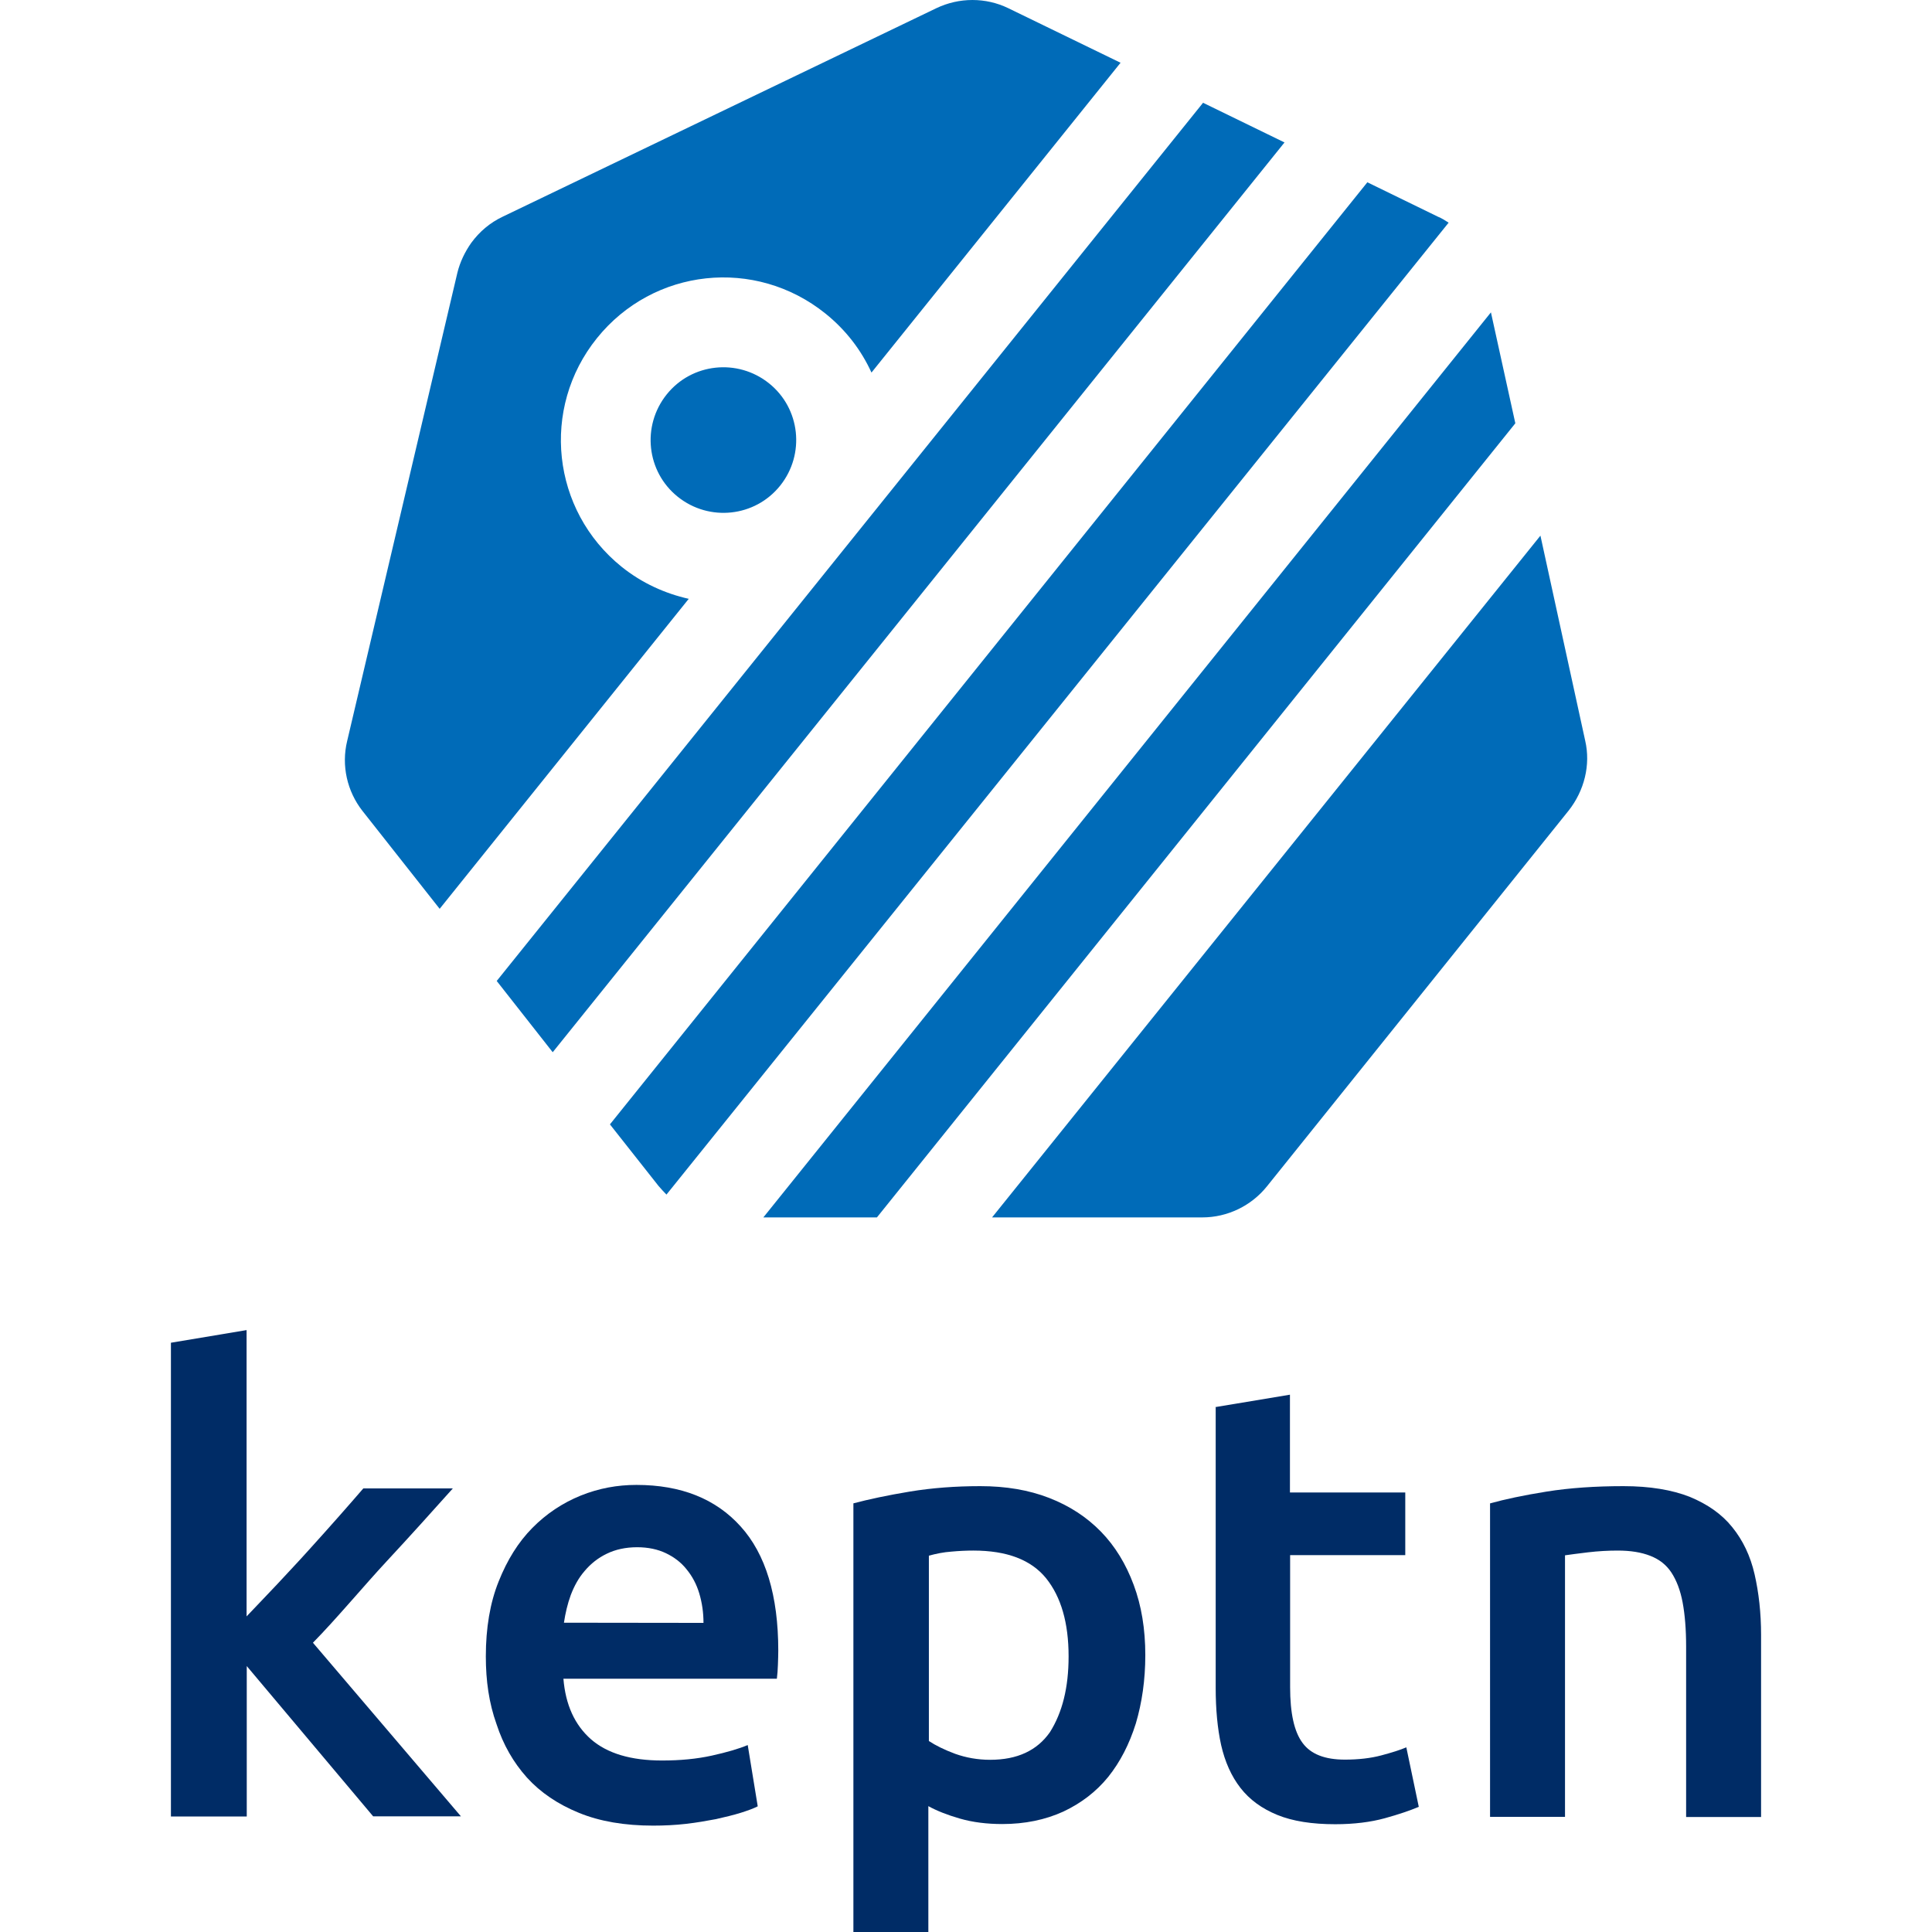
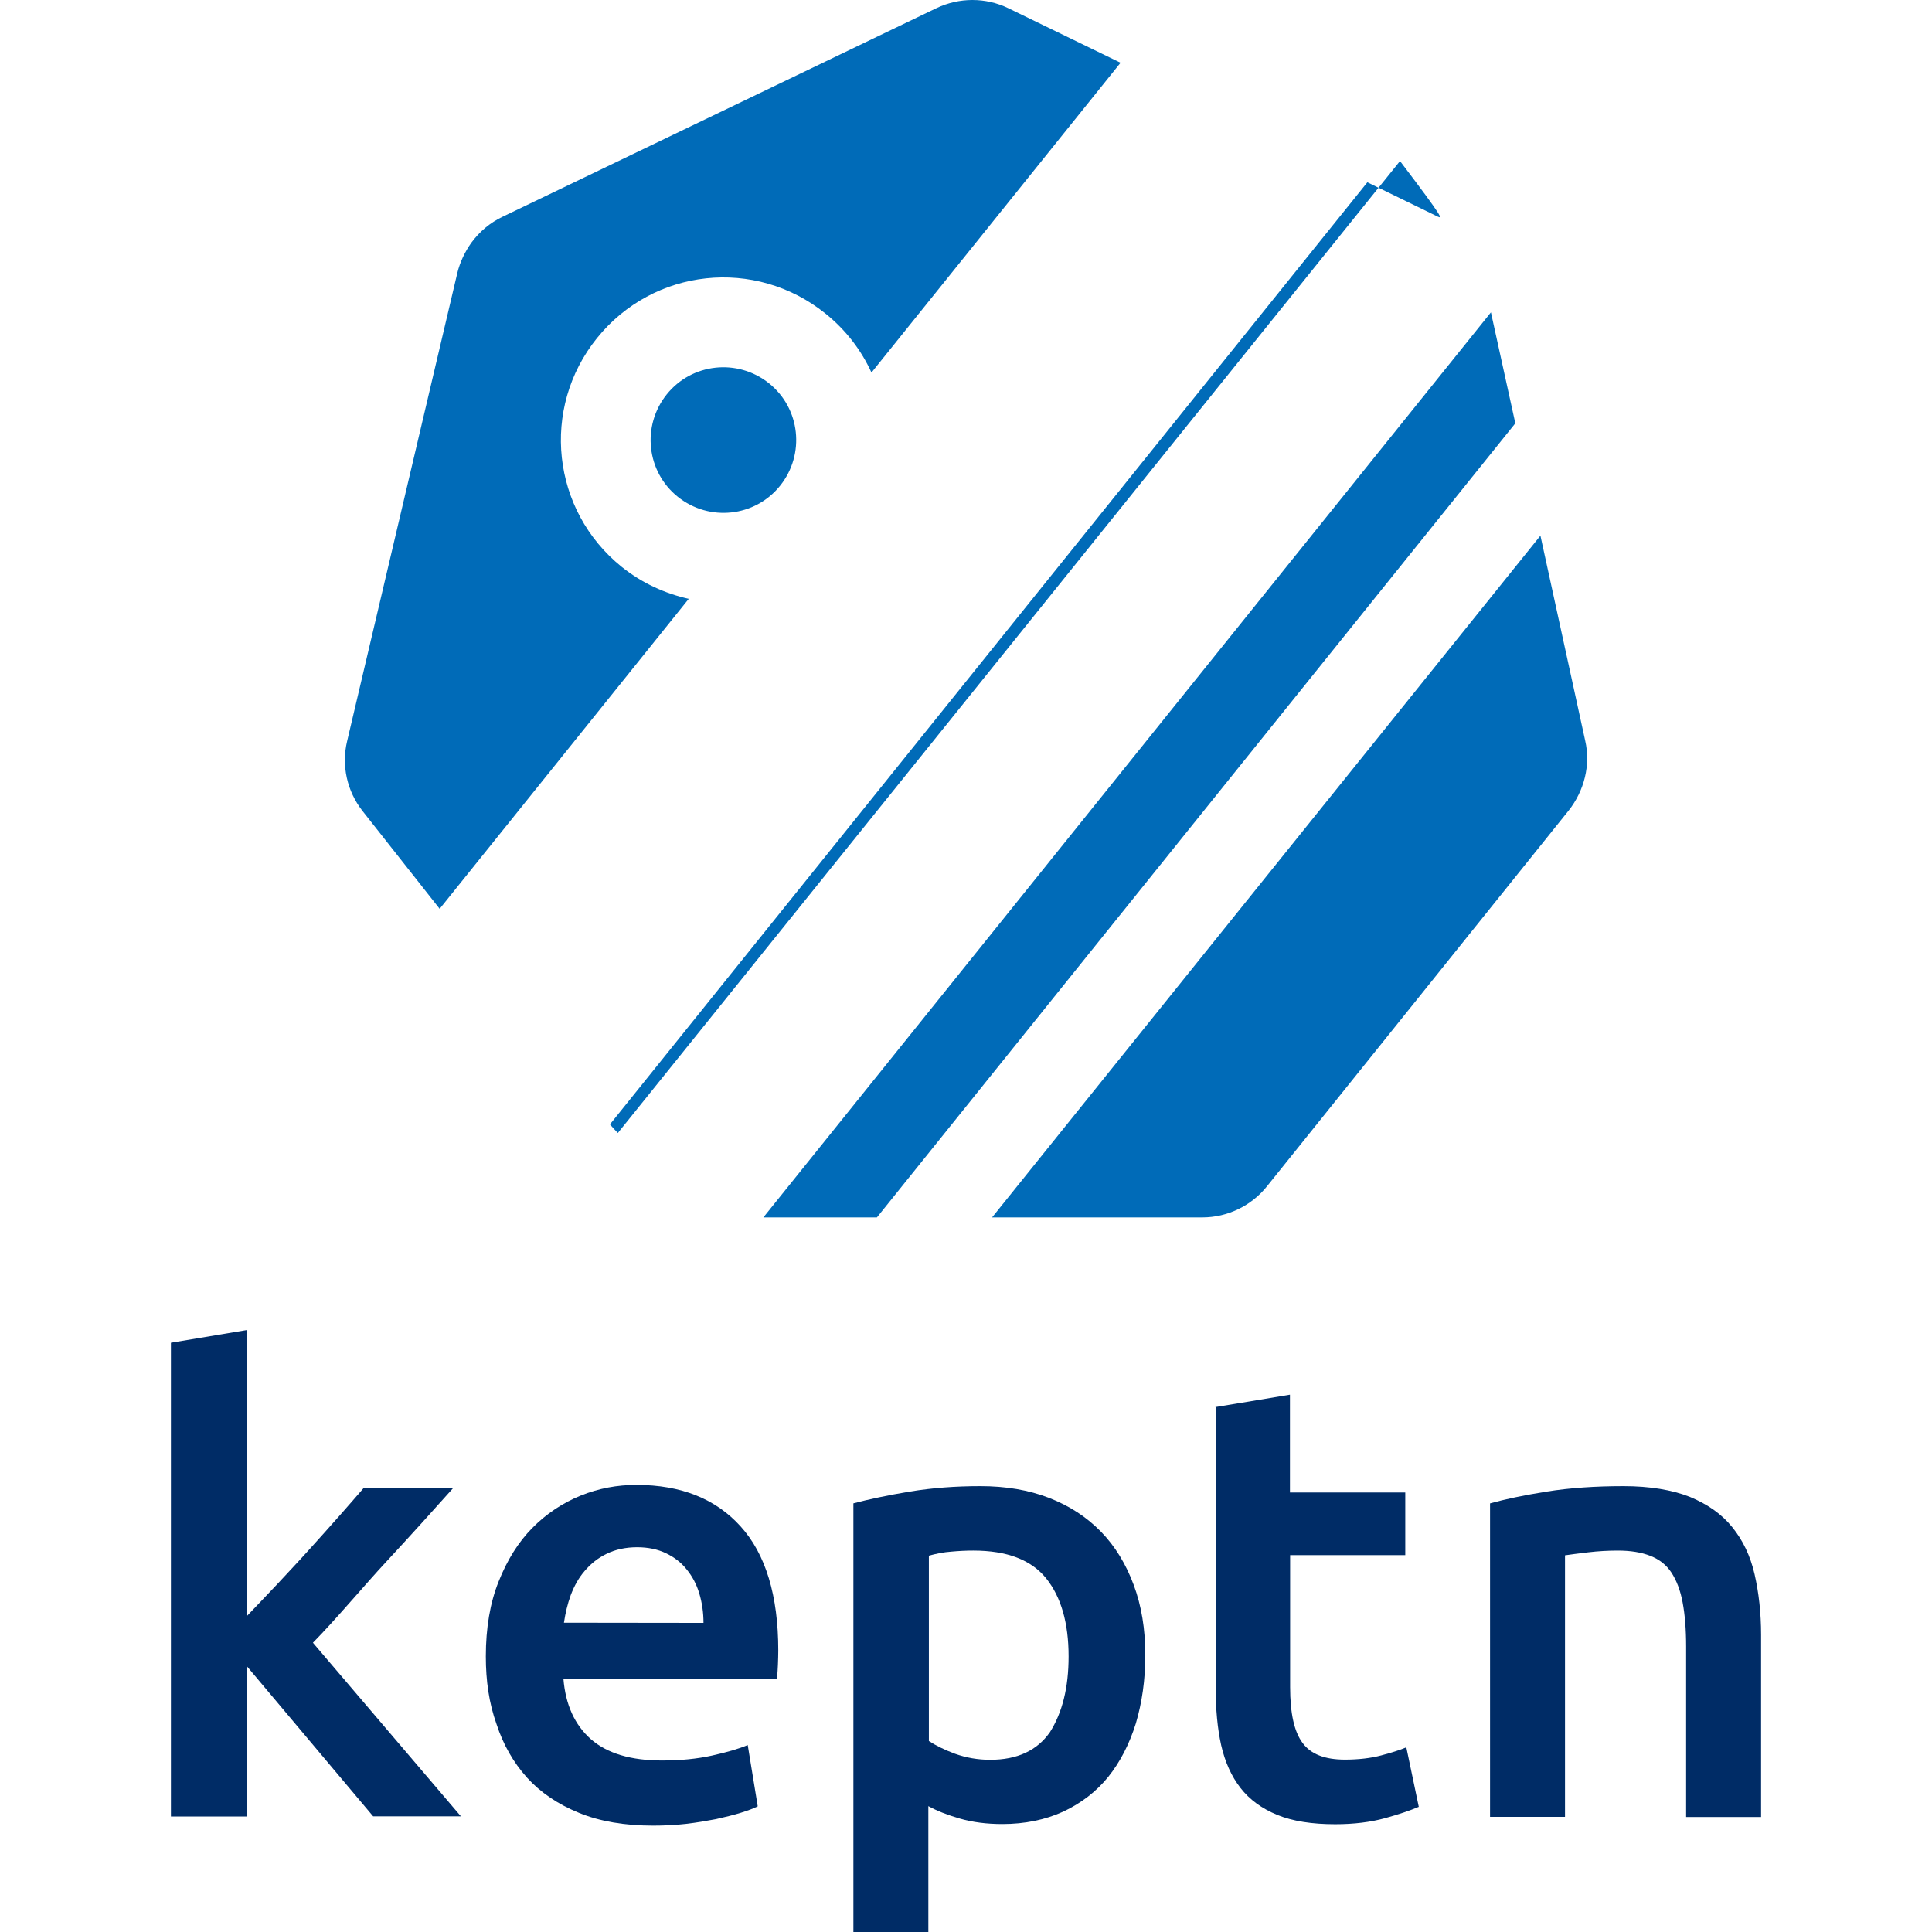
<svg xmlns="http://www.w3.org/2000/svg" version="1.1" id="Layer_1" x="0px" y="0px" width="1200px" height="1200px" viewBox="147 56.05 905.9 1100.65" style="enable-background:new 0 0 1200 1200;" xml:space="preserve">
  <style type="text/css">
	.st0{fill:#006BB8;}
	.st1{fill:#002C66;}
</style>
  <g>
    <g>
-       <path class="st0" d="M868.8,179.5l-40.2-19.6L397.1,696.6l27.7,35.1c1.5,1.7,3,3.4,4.5,4.9l445.6-553.7    C872.9,181.6,871,180.4,868.8,179.5z" />
+       <path class="st0" d="M868.8,179.5l-40.2-19.6L397.1,696.6c1.5,1.7,3,3.4,4.5,4.9l445.6-553.7    C872.9,181.6,871,180.4,868.8,179.5z" />
      <polygon class="st0" points="484.5,749.6 549.2,749.6 912.9,297.2 899,234   " />
-       <polygon class="st0" points="735,114.6 533.9,364.6 533.9,364.6 533.9,364.6 332.6,614.9 364.5,655.5 781.4,137.2   " />
      <path class="st0" d="M734.6,749.6c14.3,0,27.9-6.6,36.8-17.7l171.9-214.1c8.9-11.3,12.6-26,9.4-39.8l-25.5-116.8L614.8,749.6    H734.6z" />
      <path class="st0" d="M487.7,274.4c-17.9-14.3-44-11.5-58.3,6.4c-14.3,17.9-11.5,44,6.4,58.3c17.9,14.3,44,11.5,58.3-6.4l0,0    C508.4,314.8,505.6,288.7,487.7,274.4z" />
      <path class="st0" d="M403.7,378.9c-39.8-32.1-46.2-90.2-14-130.2s90.2-46.2,130.2-14c11.7,9.4,20.4,20.9,26.2,33.6L688,91.8    l-64-31.1c-12.8-6.2-27.9-6.2-40.9,0L336,179.5c-7.2,3.4-13.2,8.5-17.9,14.9c-3.6,5.1-6.4,10.9-7.9,17l-62.8,266.8    c-3.4,14,0,28.7,8.7,39.8l44,55.8l141.9-176.6C428.6,394.2,415.4,388.3,403.7,378.9z" />
    </g>
    <g>
      <path class="st1" d="M326.4,999.7c0-16.2,2.4-30.5,7.3-42.7c4.9-12.3,11.2-22.4,19.2-30.5c8-8.1,17.2-14.2,27.5-18.4    c10.4-4.2,20.9-6.1,31.8-6.1c25.4,0,45.2,7.9,59.4,23.7c14.2,15.7,21.4,39.3,21.4,70.7c0,2.3-0.1,5-0.2,8c-0.1,2.9-0.3,5.6-0.6,8    H370.6c1.2,14.8,6.4,26.3,15.7,34.5c9.3,8.1,22.8,12.1,40.5,12.1c10.4,0,19.8-0.9,28.4-2.8c8.6-1.9,15.4-3.9,20.4-6l5.7,34.9    c-2.3,1.2-5.6,2.4-9.7,3.7c-4.2,1.3-8.8,2.4-14.1,3.6c-5.3,1-11,2-17.1,2.7c-6.1,0.7-12.4,1-18.7,1c-16.2,0-30.4-2.4-42.3-7.3    c-12-4.9-21.9-11.6-29.6-20.1c-7.7-8.6-13.5-18.7-17.3-30.4C328.2,1026.3,326.4,1013.6,326.4,999.7z M450.4,980.6    c0-5.9-0.8-11.4-2.4-16.8c-1.6-5.3-4-9.8-7.3-13.8c-3.1-3.9-7.1-6.9-11.7-9.1c-4.6-2.2-10.1-3.4-16.4-3.4    c-6.6,0-12.4,1.3-17.3,3.7c-5,2.4-9.1,5.7-12.5,9.7c-3.5,4-6,8.6-8,13.8c-1.9,5.2-3.1,10.5-3.9,15.8L450.4,980.6L450.4,980.6z" />
      <path class="st1" d="M702.1,999c0,14.1-1.9,27.1-5.4,38.9c-3.7,11.8-8.9,21.9-15.7,30.4c-6.8,8.4-15.4,15-25.6,19.8    c-10.3,4.7-21.9,7.1-34.8,7.1c-8.7,0-16.8-1-24.1-3.1c-7.3-2.1-13.3-4.5-18-7.1v71.7h-42.7V912.5c8.7-2.3,19.4-4.6,32.1-6.7    c12.7-2.1,26.1-3.1,40.2-3.1c14.6,0,27.6,2.2,39.2,6.7c11.6,4.5,21.4,10.9,29.5,19.2c8.1,8.3,14.3,18.5,18.7,30.4    C699.9,970.8,702.1,984.1,702.1,999z M658.4,999.7c0-19.1-4.3-33.9-12.8-44.5c-8.6-10.6-22.4-15.8-41.5-15.8    c-4,0-8.2,0.2-12.5,0.6c-4.4,0.3-8.7,1.2-12.8,2.3v105.6c3.8,2.5,8.8,5,15,7.3c6.2,2.2,12.8,3.4,19.9,3.4    c15.5,0,26.8-5.3,34.1-15.8C654.8,1031.7,658.4,1017.5,658.4,999.7z" />
      <path class="st1" d="M741.8,857.7l42.7-7.1v55.7h65.7V942h-65.6v75.2c0,14.8,2.3,25.4,7.1,31.8c4.7,6.4,12.7,9.5,24.1,9.5    c7.7,0,14.7-0.8,20.7-2.4c6-1.6,10.8-3.1,14.3-4.6l7.1,33.9c-5,2.1-11.4,4.3-19.4,6.5s-17.5,3.4-28.2,3.4c-13.2,0-24.2-1.7-33-5.3    c-8.8-3.6-15.8-8.7-21-15.4s-8.8-14.8-11-24.4c-2.1-9.5-3.1-20.5-3.1-32.6V857.7H741.8z" />
      <path class="st1" d="M898.6,912.5c8.2-2.3,19-4.6,32.1-6.7s27.8-3.1,43.8-3.1c15,0,27.6,2.1,37.8,6.1c10.1,4.2,18.2,9.8,24.2,17.3    c6,7.4,10.3,16.3,12.7,26.8c2.4,10.5,3.7,22,3.7,34.5v103.8h-42.7v-97.1c0-9.8-0.7-18.3-2-25.2c-1.3-6.9-3.5-12.6-6.4-17    c-2.9-4.4-6.9-7.5-12-9.5c-5.1-2-11.2-3-18.5-3c-5.4,0-11.1,0.3-17,1s-10.3,1.3-13.1,1.7v149h-42.7V912.5H898.6z" />
      <g>
        <path class="st1" d="M312.2,1090.8h-50l-72-85.6v85.7H147V821l43.1-7.2v163.1c5.4-5.7,11.3-11.8,17.5-18.4     c6.1-6.6,12.3-13.1,18.2-19.7c5.9-6.6,11.6-12.8,17-19c5.4-6.1,9.9-11.3,13.8-15.8h51c-11.9,13.3-24.4,27.2-37.6,41.4     s-28.8,33-42.1,46.5L312.2,1090.8z" />
      </g>
    </g>
  </g>
</svg>